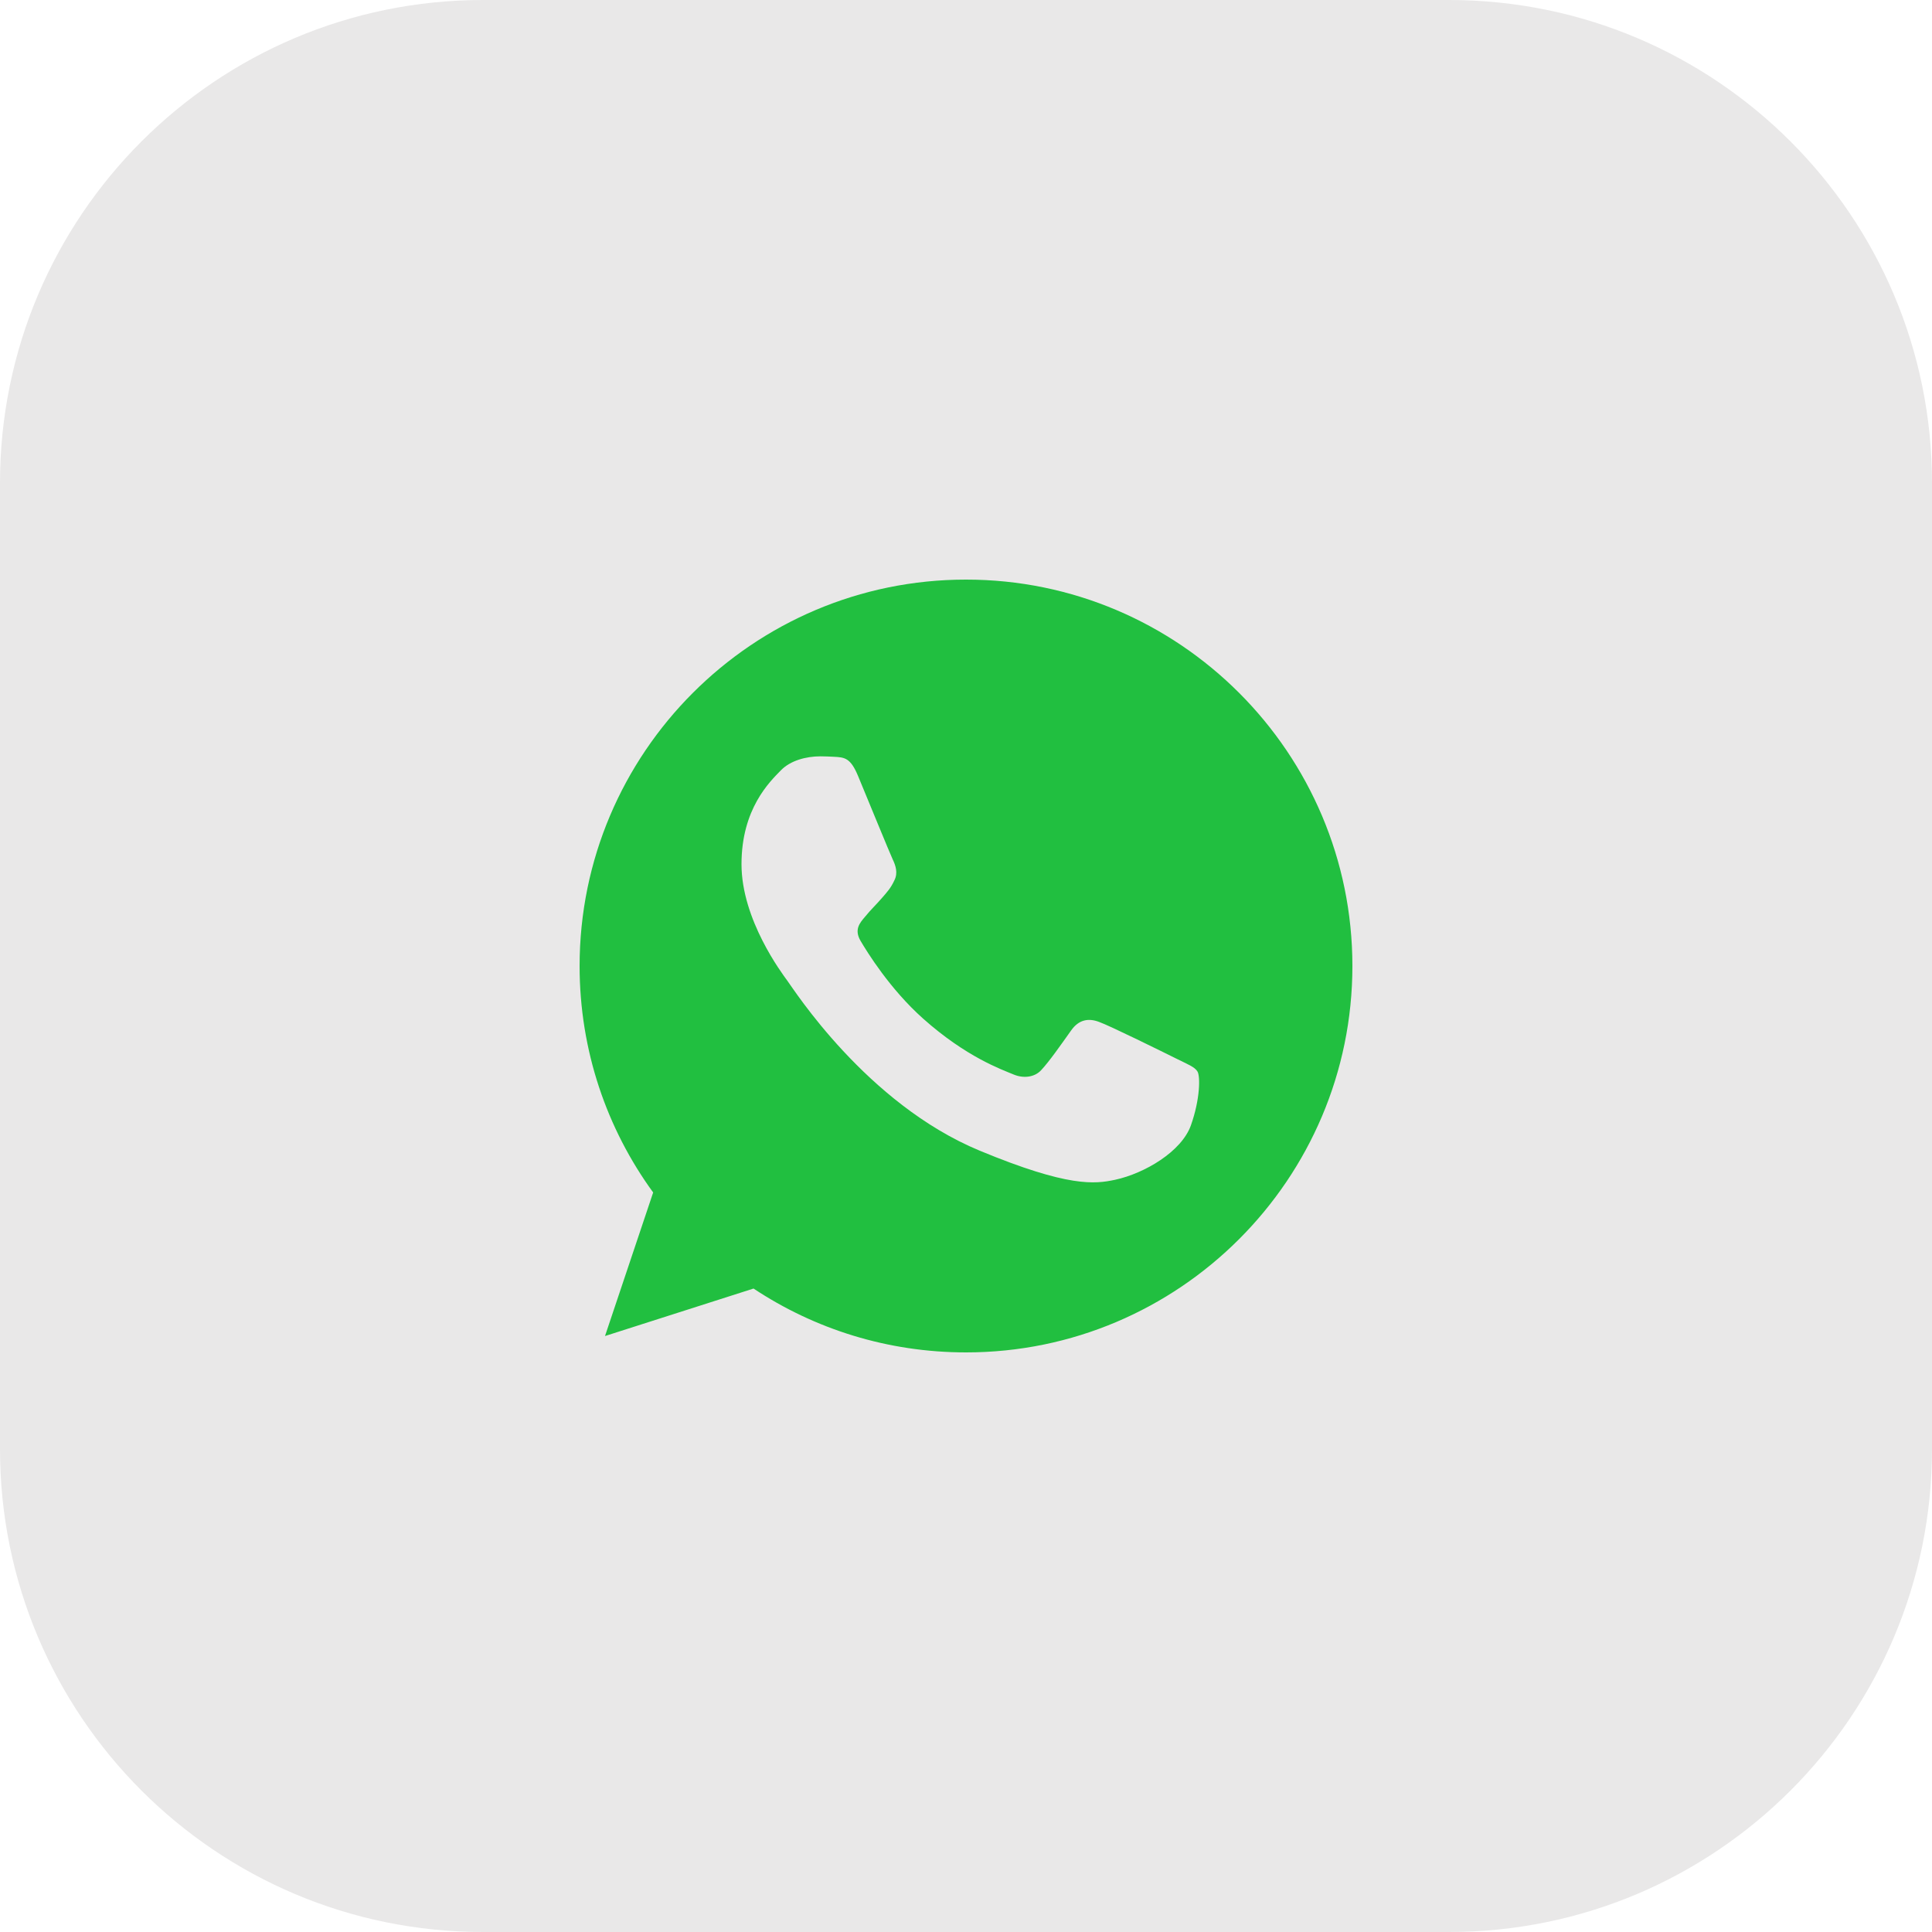
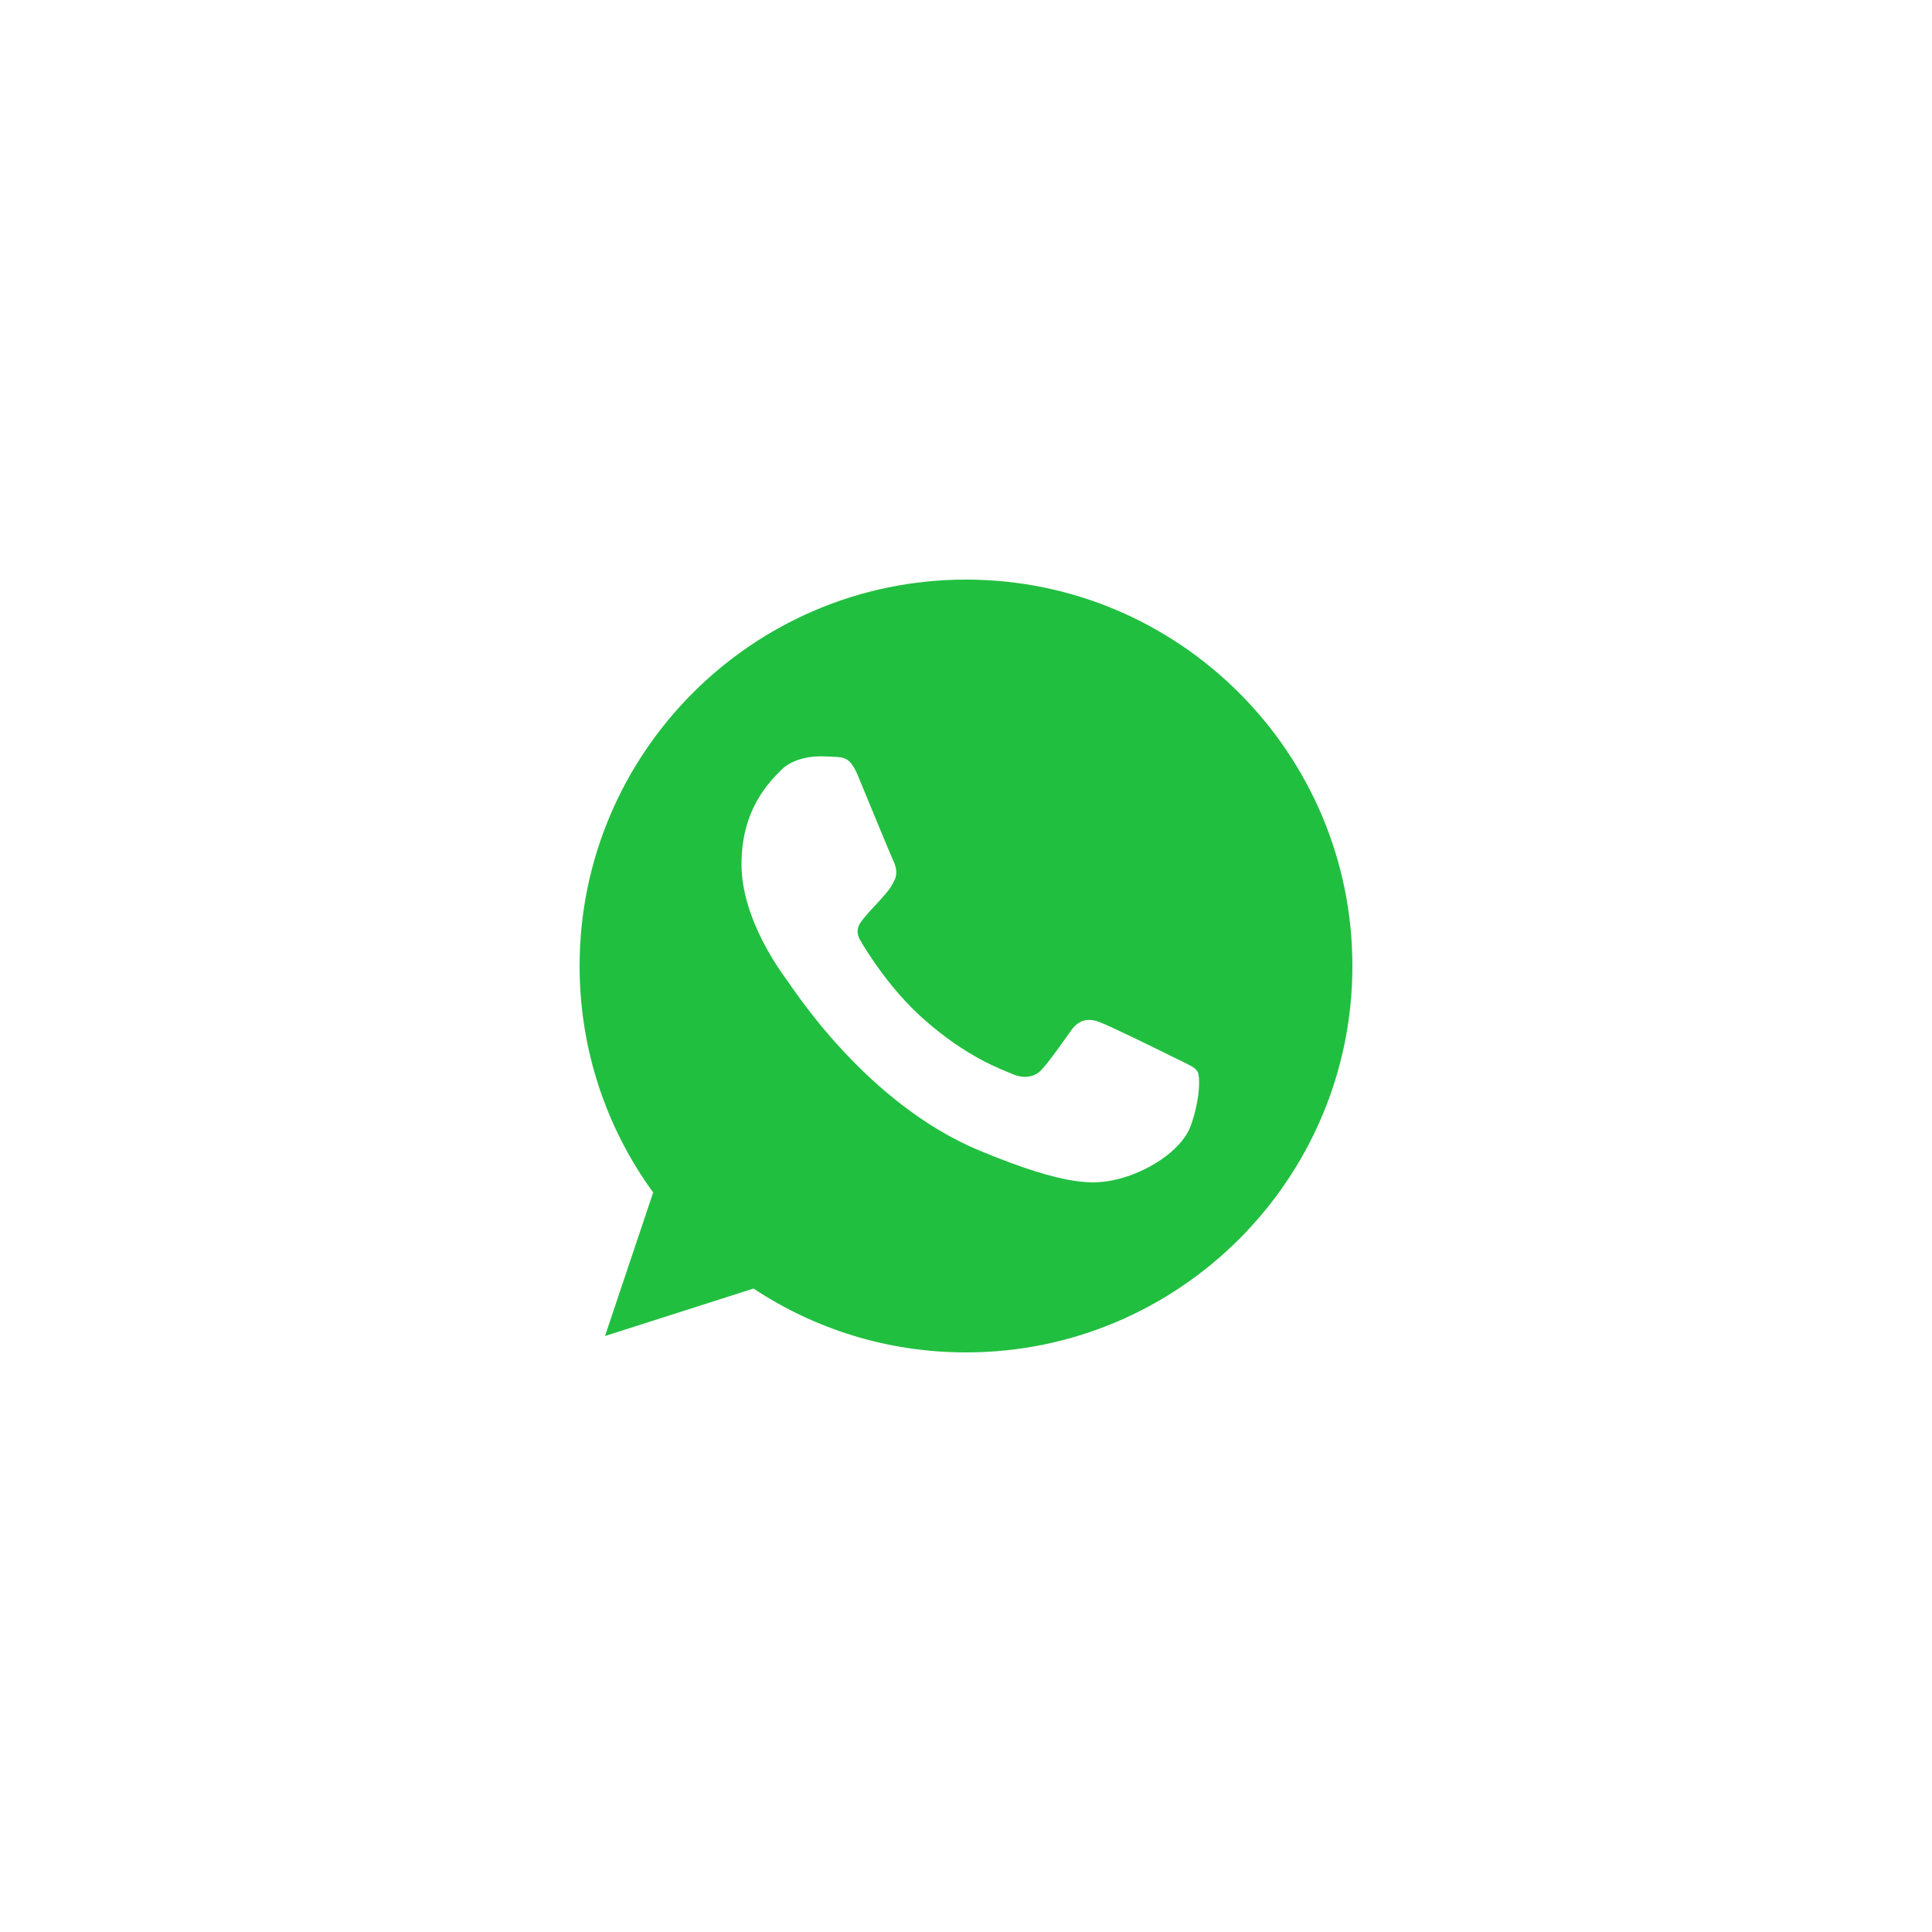
<svg xmlns="http://www.w3.org/2000/svg" width="40" height="40" viewBox="0 0 40 40" fill="none">
-   <path d="M0 10C0 4.477 4.477 0 10 0H30C35.523 0 40 4.477 40 10V30C40 35.523 35.523 40 30 40H10C4.477 40 0 35.523 0 30V10Z" fill="#E9E8E8" />
  <g clip-path="url(#clip0_52_78)">
    <path d="M20.002 12H19.998C15.587 12 12 15.588 12 20C12 21.75 12.564 23.372 13.523 24.689L12.526 27.661L15.601 26.678C16.866 27.516 18.375 28 20.002 28C24.413 28 28 24.411 28 20C28 15.589 24.413 12 20.002 12ZM24.657 23.297C24.464 23.842 23.698 24.294 23.087 24.426C22.669 24.515 22.123 24.586 20.285 23.824C17.934 22.85 16.42 20.461 16.302 20.306C16.189 20.151 15.352 19.041 15.352 17.893C15.352 16.745 15.935 16.186 16.17 15.946C16.363 15.749 16.682 15.659 16.988 15.659C17.087 15.659 17.176 15.664 17.256 15.668C17.491 15.678 17.609 15.692 17.764 16.063C17.957 16.528 18.427 17.676 18.483 17.794C18.54 17.912 18.597 18.072 18.517 18.227C18.442 18.387 18.376 18.458 18.258 18.594C18.14 18.73 18.028 18.834 17.91 18.98C17.802 19.107 17.68 19.243 17.816 19.478C17.952 19.708 18.422 20.475 19.114 21.091C20.007 21.886 20.731 22.14 20.99 22.248C21.183 22.328 21.413 22.309 21.554 22.159C21.733 21.966 21.954 21.646 22.179 21.331C22.339 21.105 22.541 21.077 22.753 21.157C22.969 21.232 24.112 21.797 24.347 21.914C24.582 22.032 24.737 22.088 24.794 22.187C24.85 22.286 24.85 22.751 24.657 23.297Z" fill="#21BF40" />
  </g>
  <defs>
    <clipPath id="clip0_52_78">
      <rect width="16" height="16" fill="white" transform="translate(12 12)" />
    </clipPath>
  </defs>
</svg>